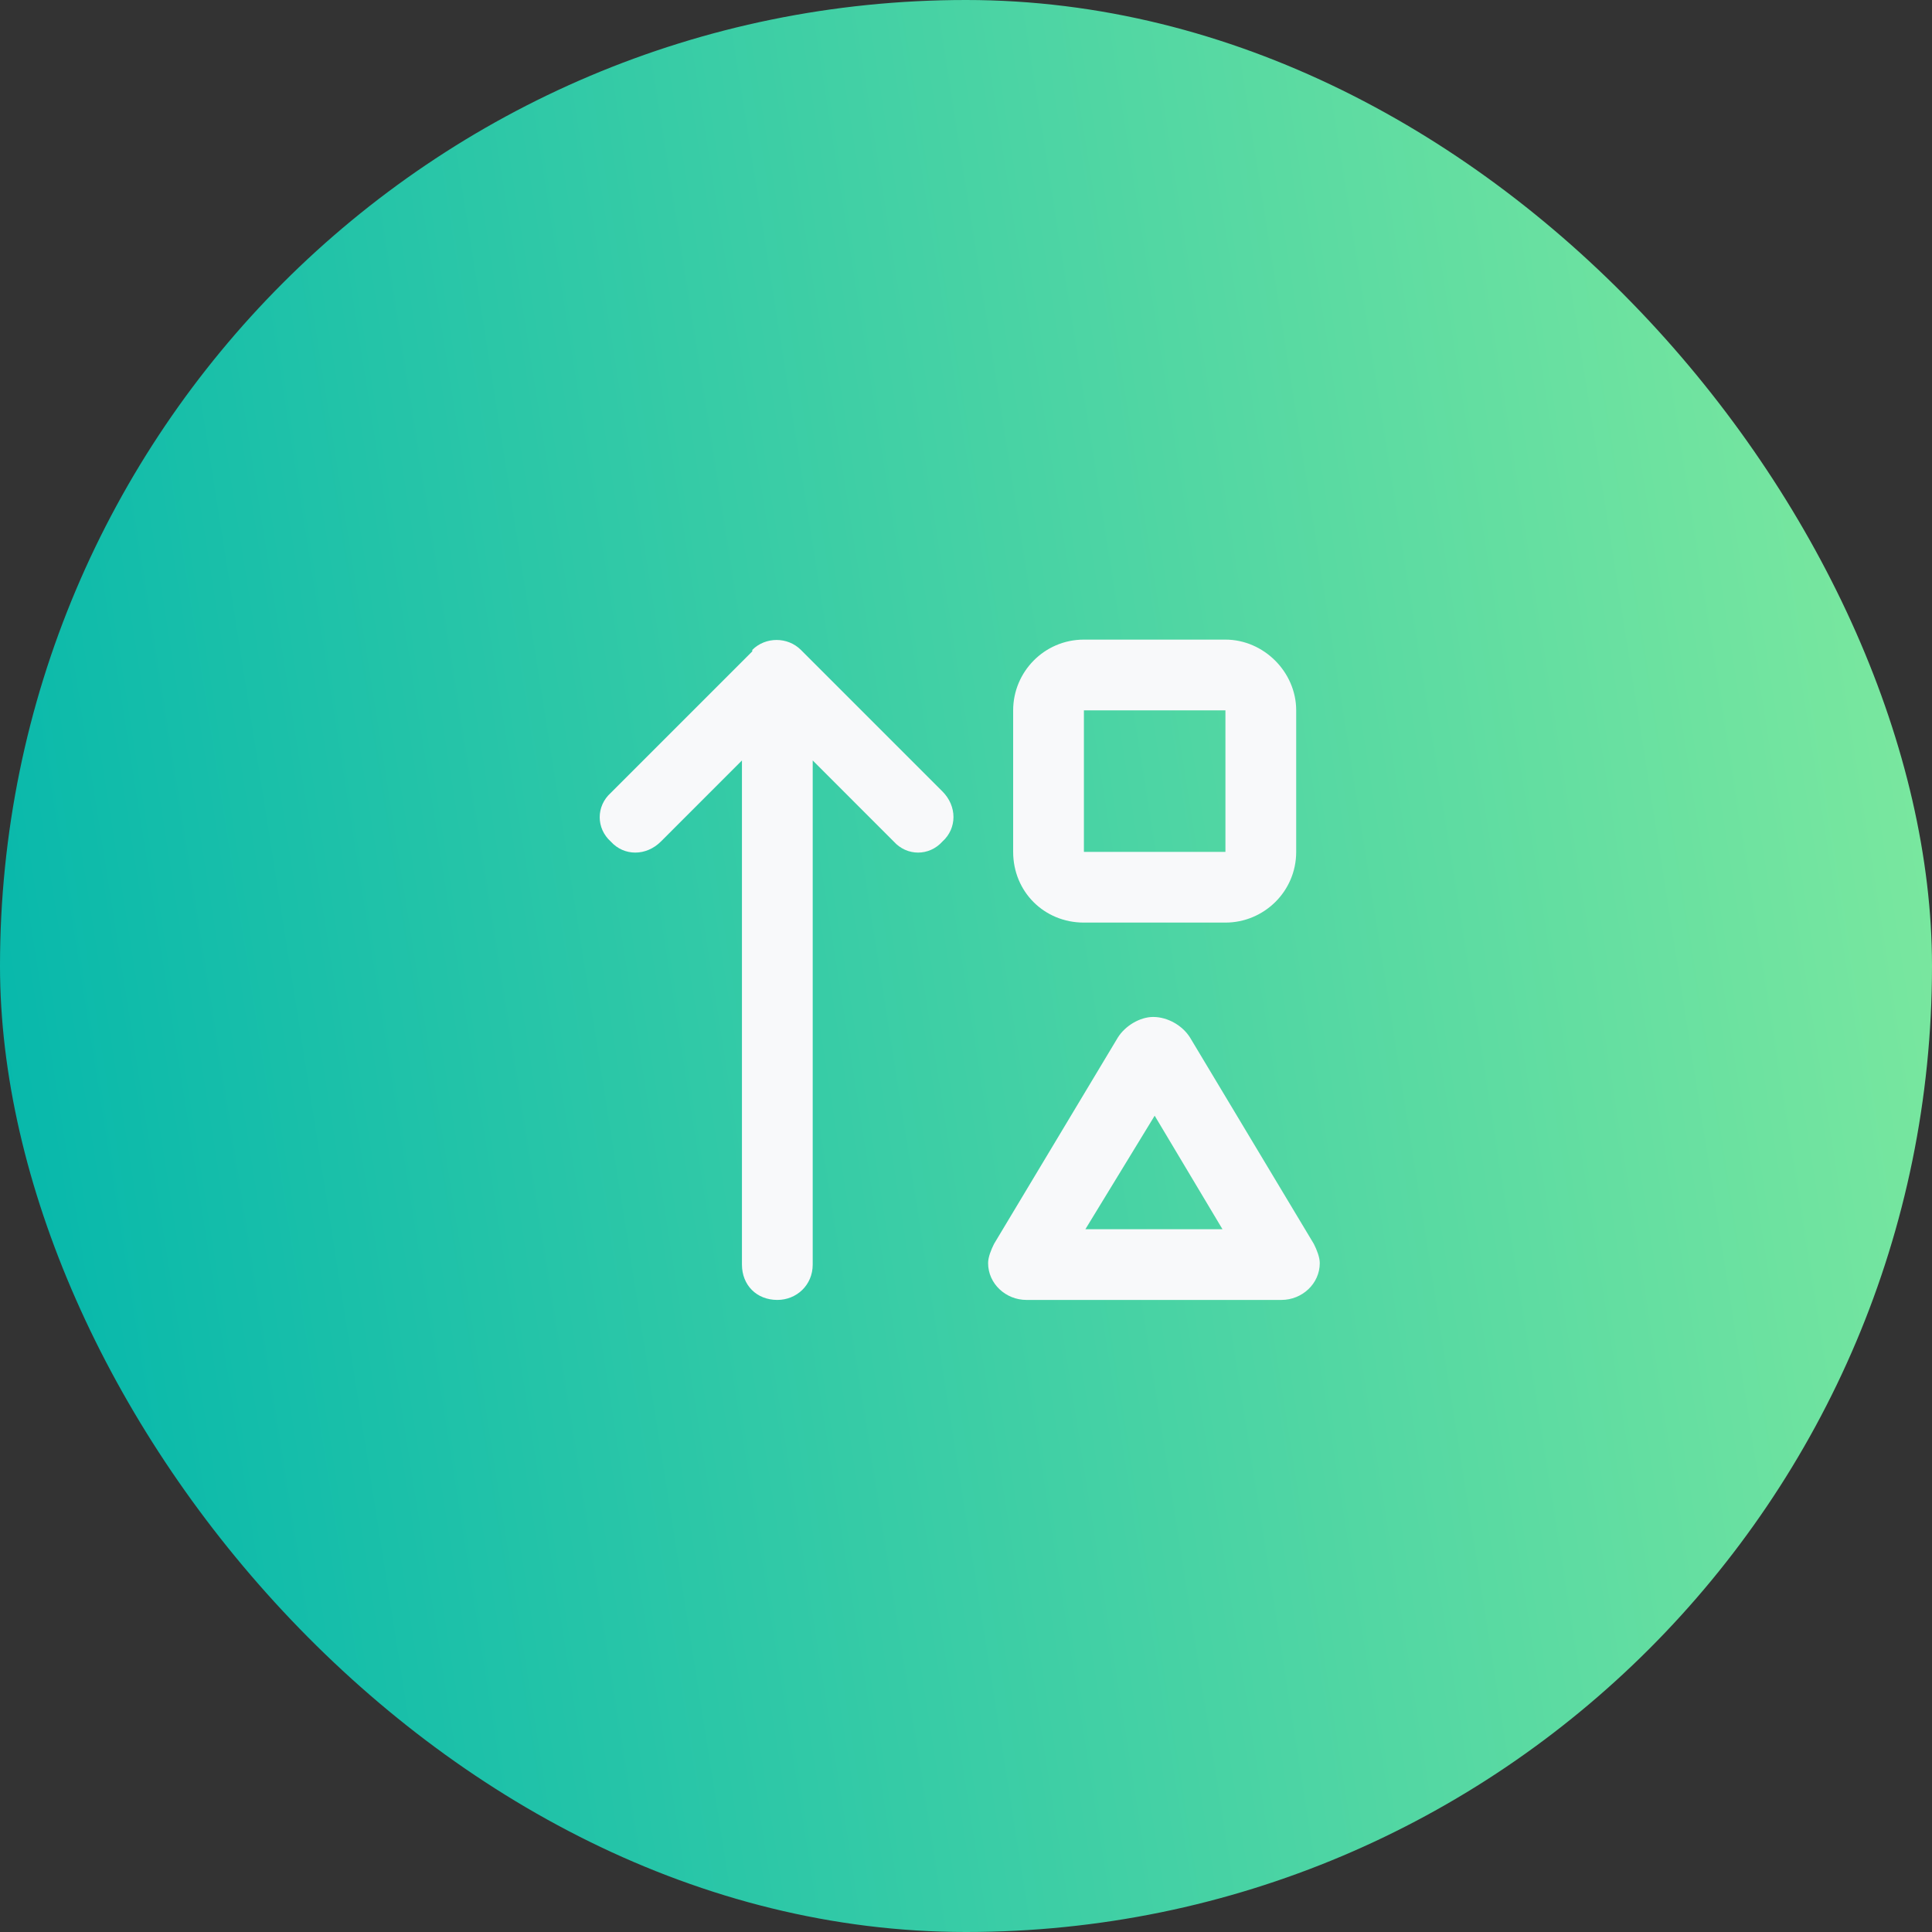
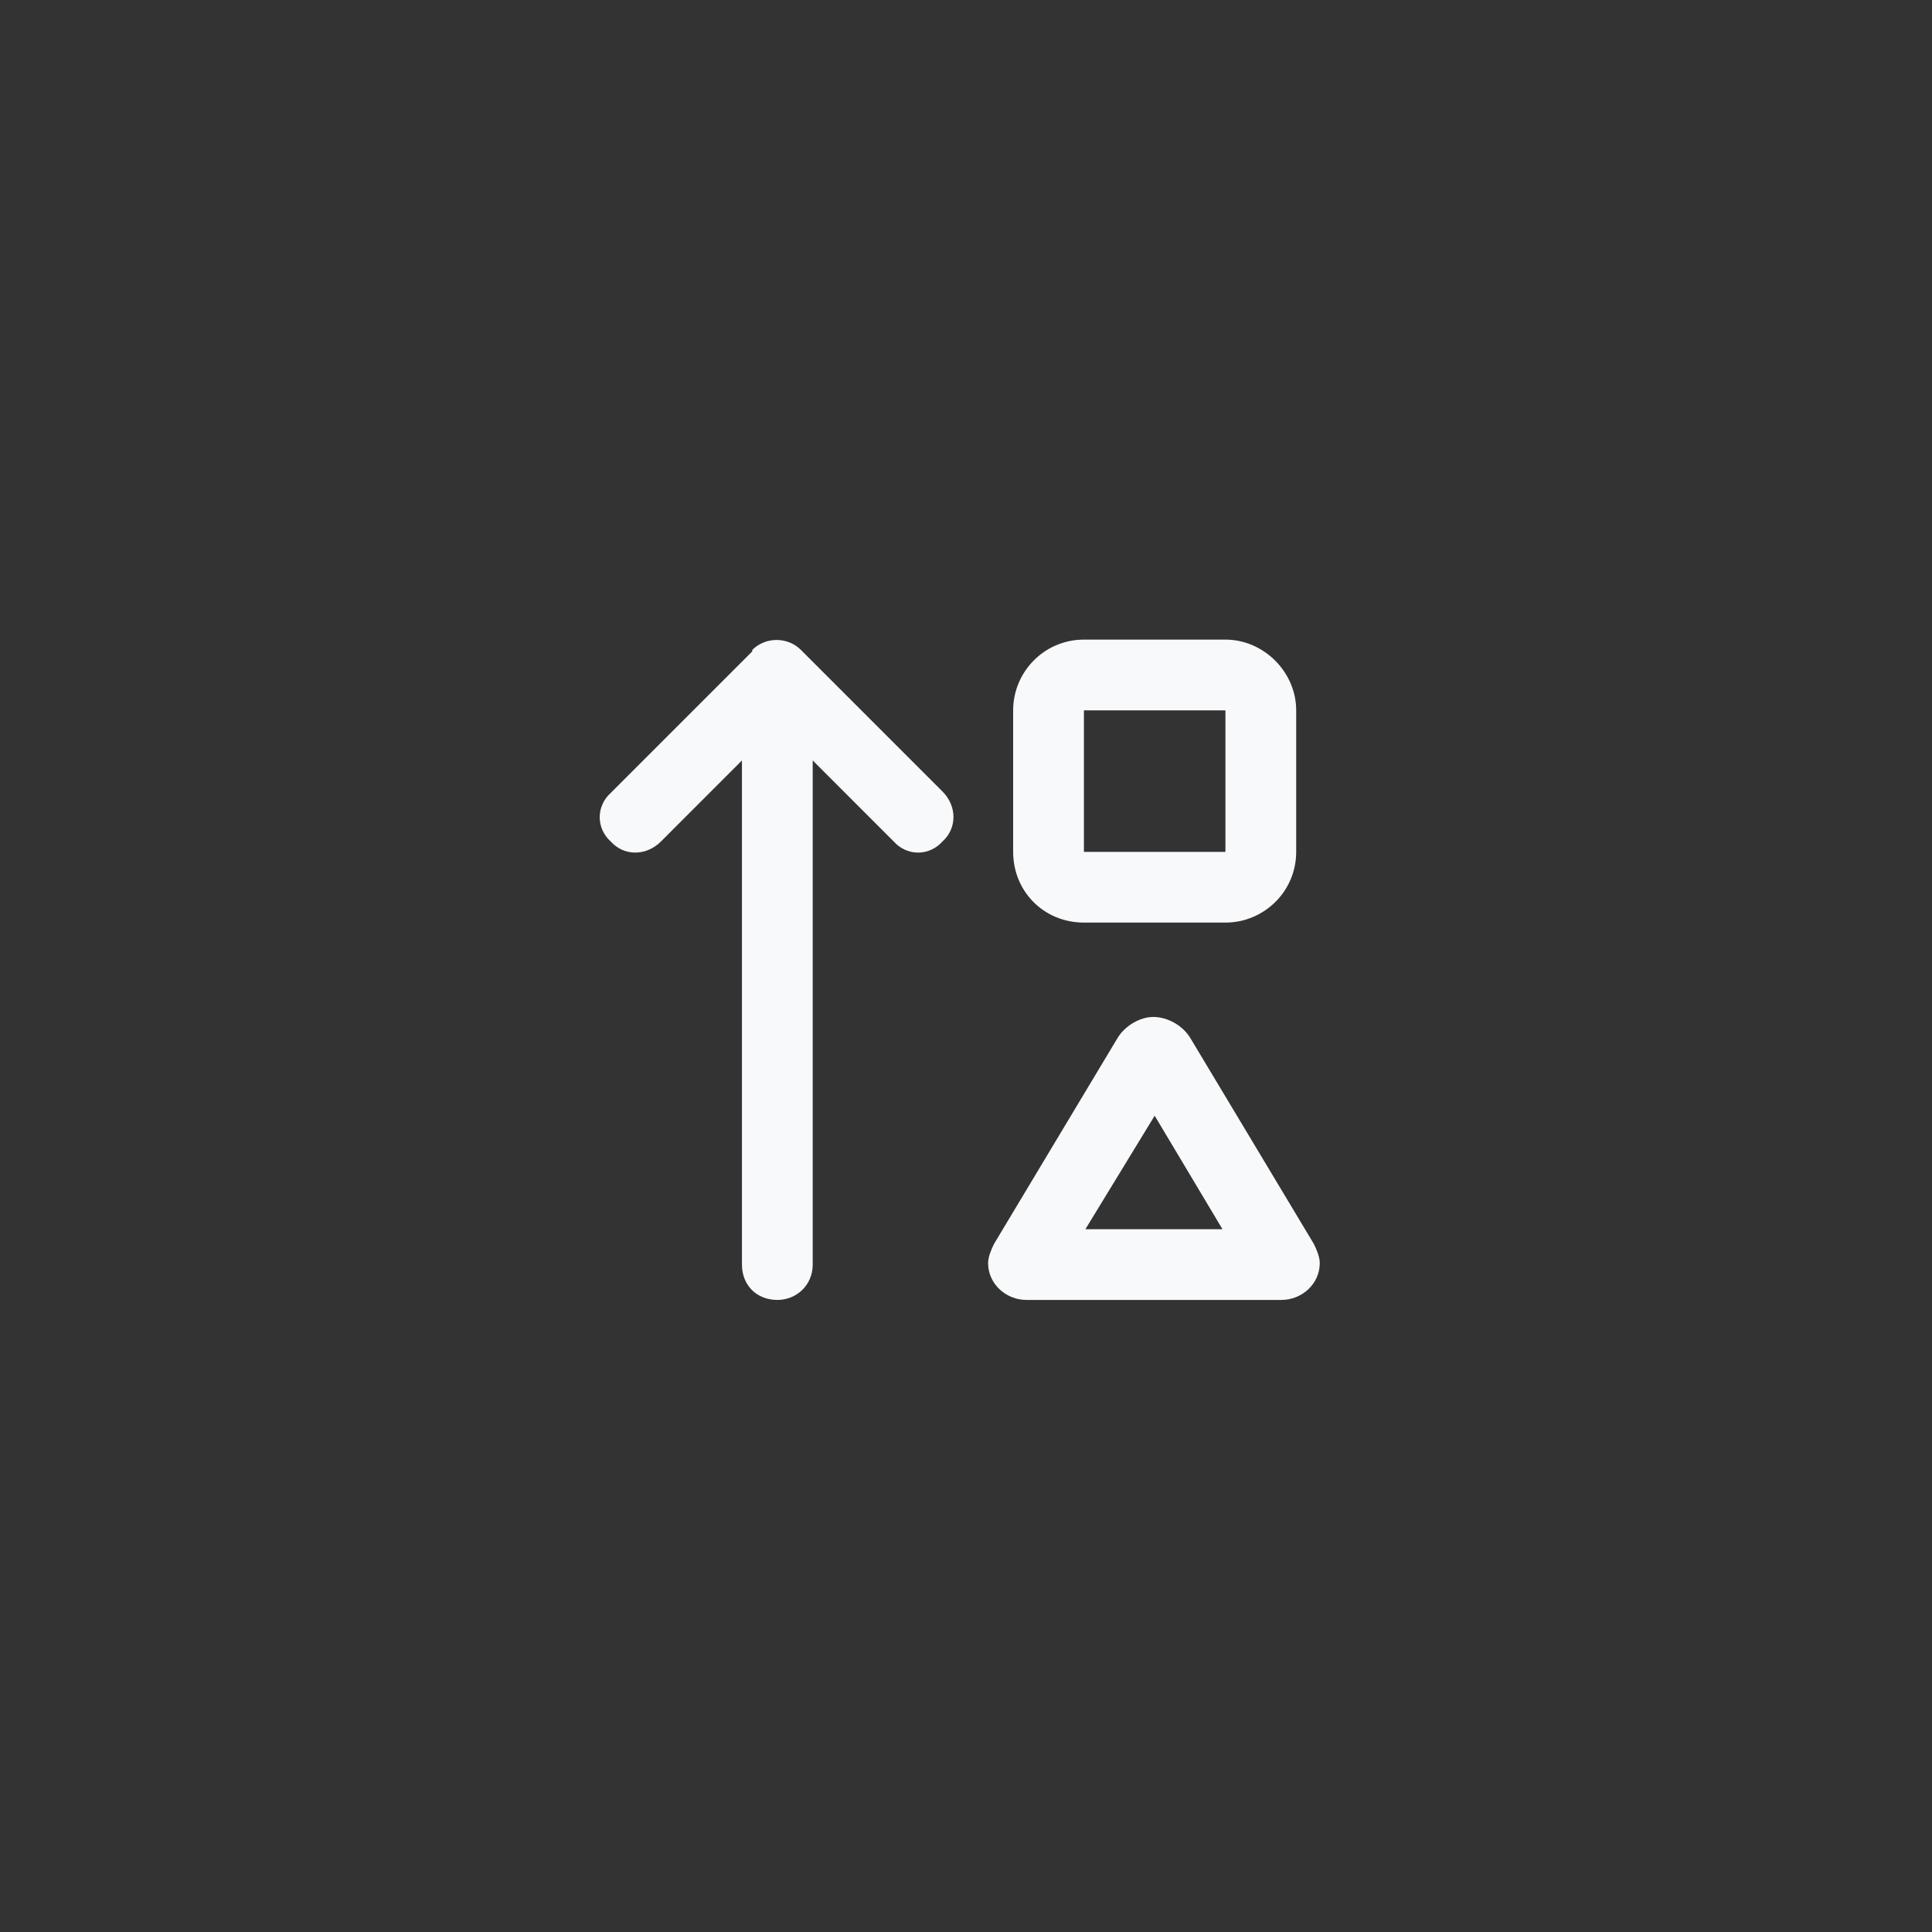
<svg xmlns="http://www.w3.org/2000/svg" width="64" height="64" viewBox="0 0 64 64" fill="none">
  <rect x="0" y="0" width="64" height="64" fill="#333333" stroke="none" />
-   <rect width="64" height="64" rx="32" fill="url(#paint0_linear_26_57)" />
  <path d="M43.719 41.842C43.719 42.525 43.133 43.062 42.449 43.062H34.002C33.318 43.062 32.732 42.525 32.732 41.842C32.732 41.647 32.83 41.402 32.928 41.207L37.029 34.371C37.273 33.98 37.762 33.688 38.201 33.688C38.69 33.688 39.178 33.98 39.422 34.371L43.523 41.207C43.621 41.402 43.719 41.647 43.719 41.842ZM35.906 23.531V28.219H40.594V23.531H35.906ZM40.496 40.719L38.25 36.959L35.955 40.719H40.496ZM33.562 23.531C33.562 22.262 34.588 21.188 35.906 21.188H40.594C41.863 21.188 42.938 22.262 42.938 23.531V28.219C42.938 29.537 41.863 30.562 40.594 30.562H35.906C34.588 30.562 33.562 29.537 33.562 28.219V23.531ZM24.92 21.529C25.359 21.09 26.092 21.09 26.531 21.529L31.219 26.217C31.707 26.705 31.707 27.438 31.219 27.877C30.779 28.365 30.047 28.365 29.607 27.877L26.922 25.191V41.891C26.922 42.574 26.385 43.062 25.75 43.062C25.066 43.062 24.578 42.574 24.578 41.891V25.191L21.893 27.877C21.404 28.365 20.672 28.365 20.232 27.877C19.744 27.438 19.744 26.705 20.232 26.266L24.92 21.578V21.529Z" fill="#F8F9FA" />
  <defs>
    <linearGradient id="paint0_linear_26_57" x1="76.086" y1="7.252" x2="-6.879" y2="20.317" gradientUnits="userSpaceOnUse">
      <stop stop-color="#94F29C" />
      <stop offset="1" stop-color="#00B5AC" />
    </linearGradient>
  </defs>
</svg>